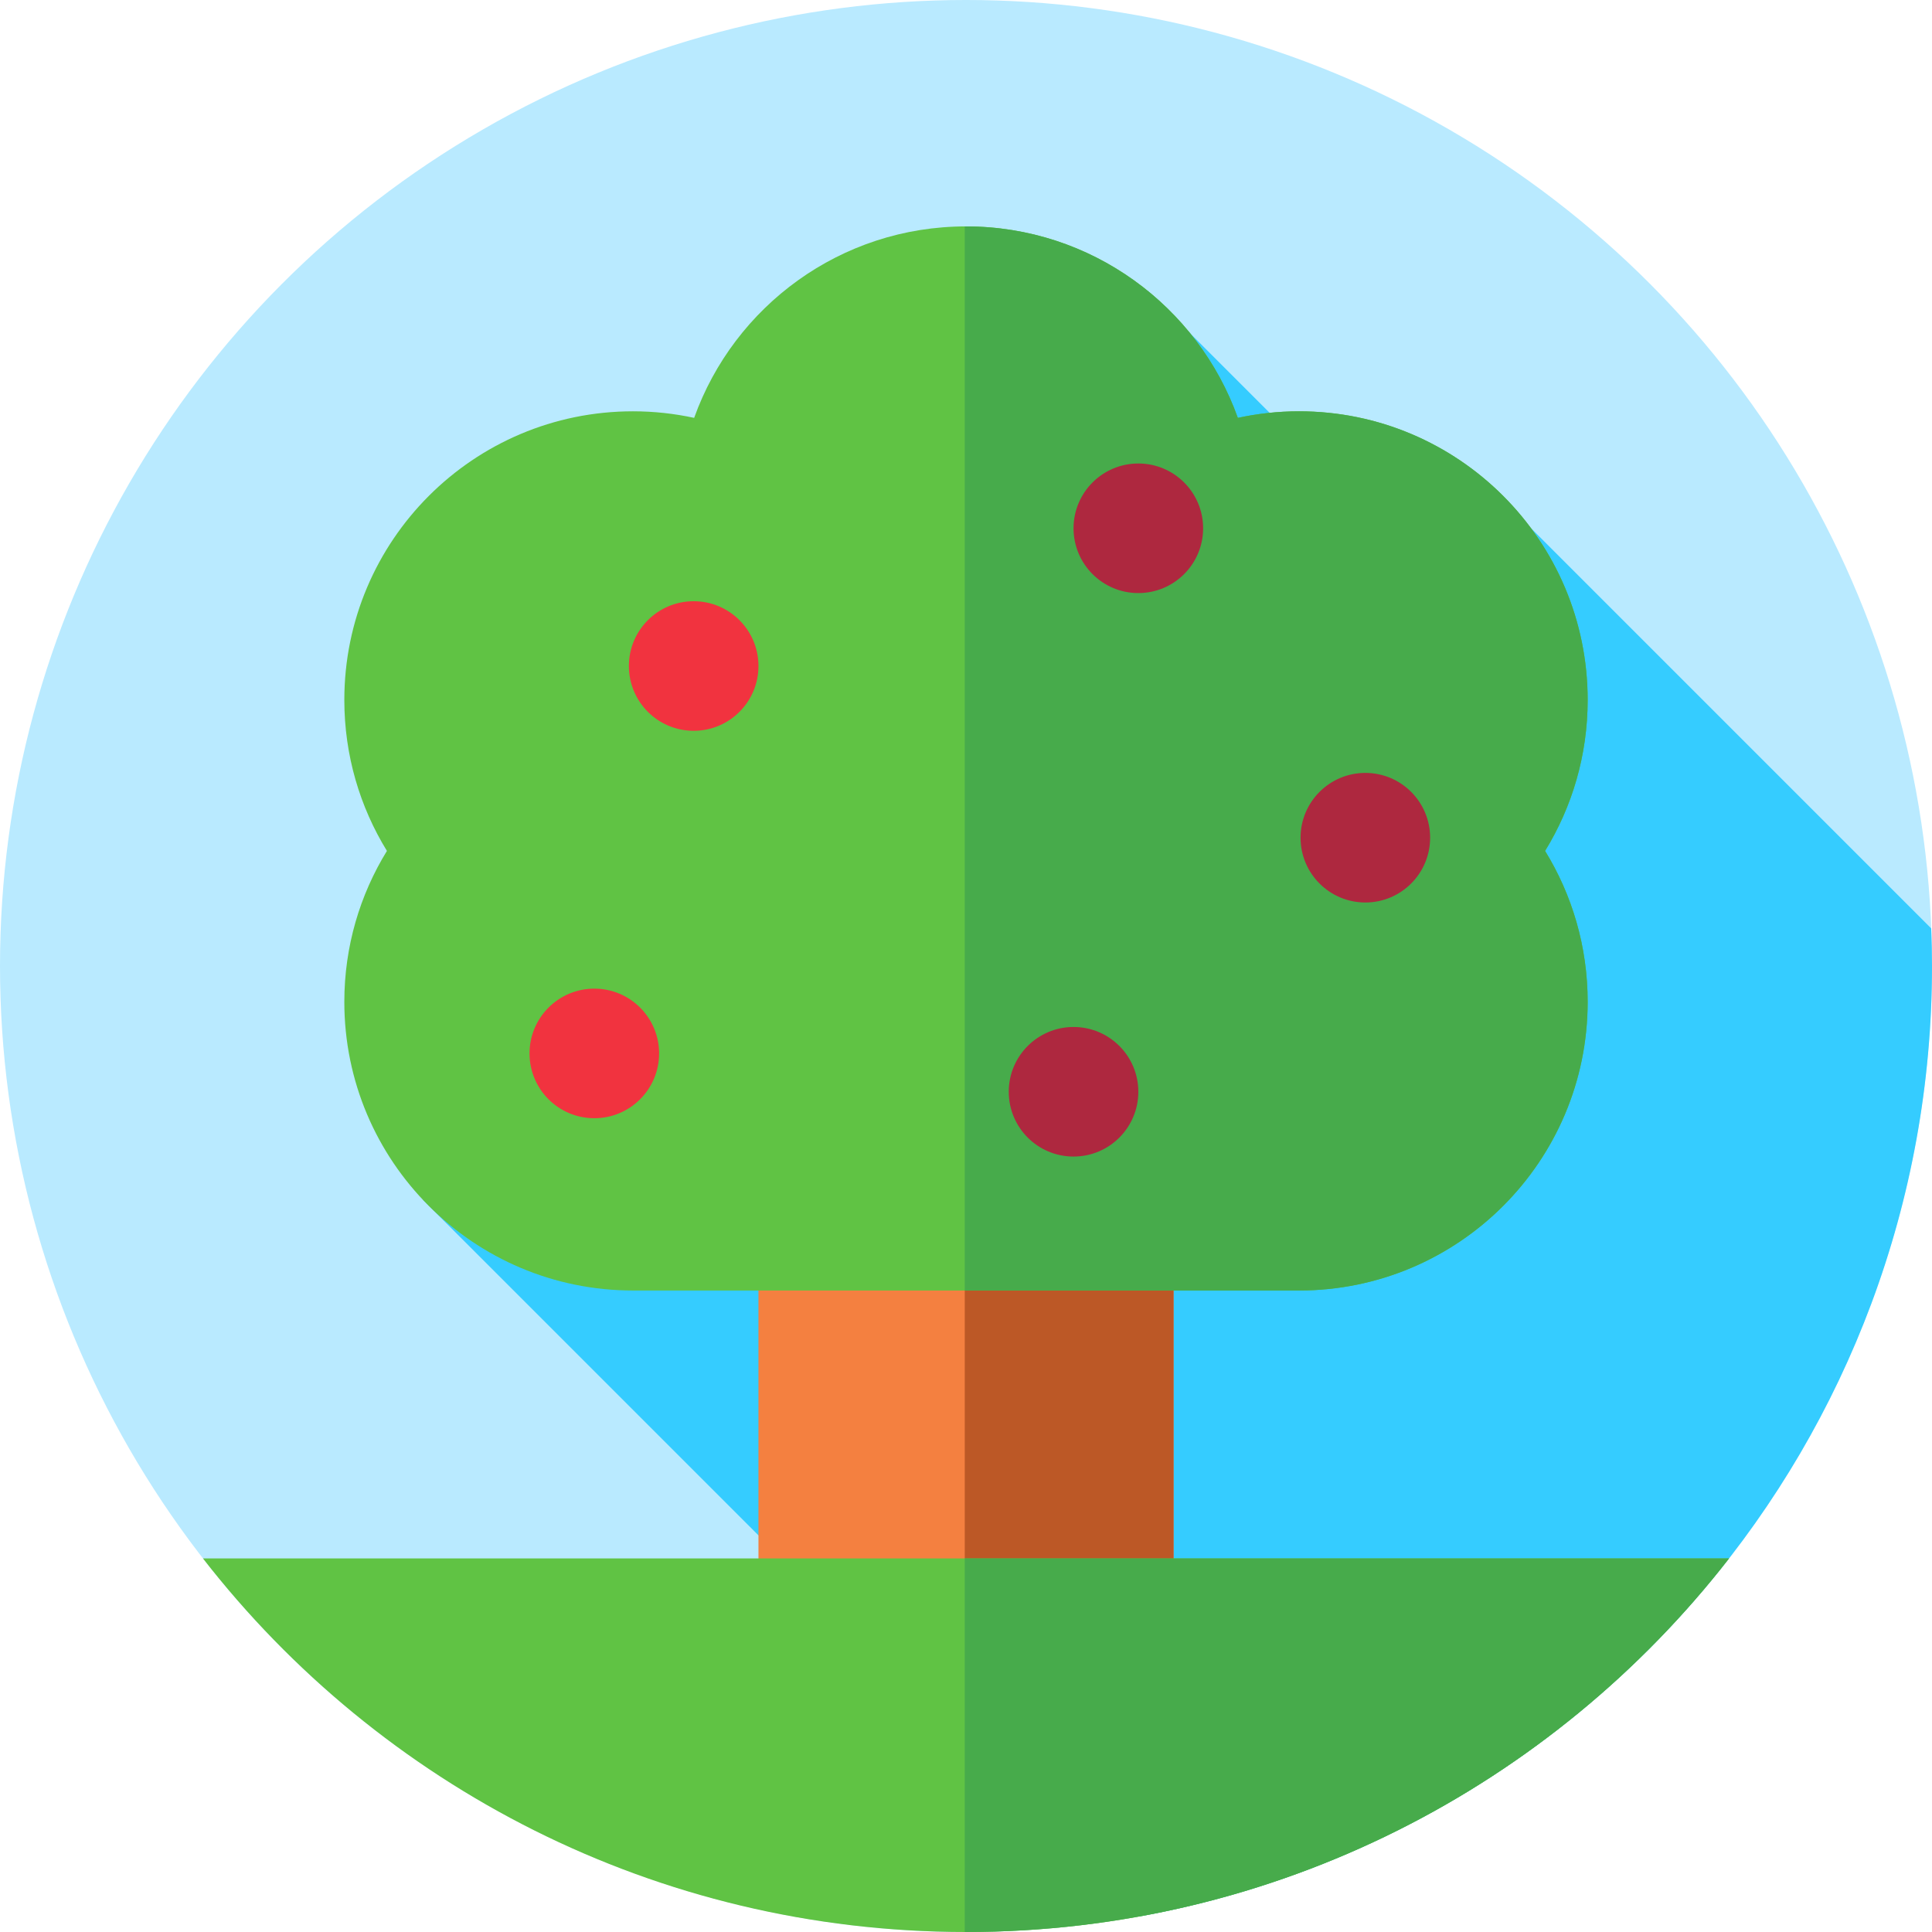
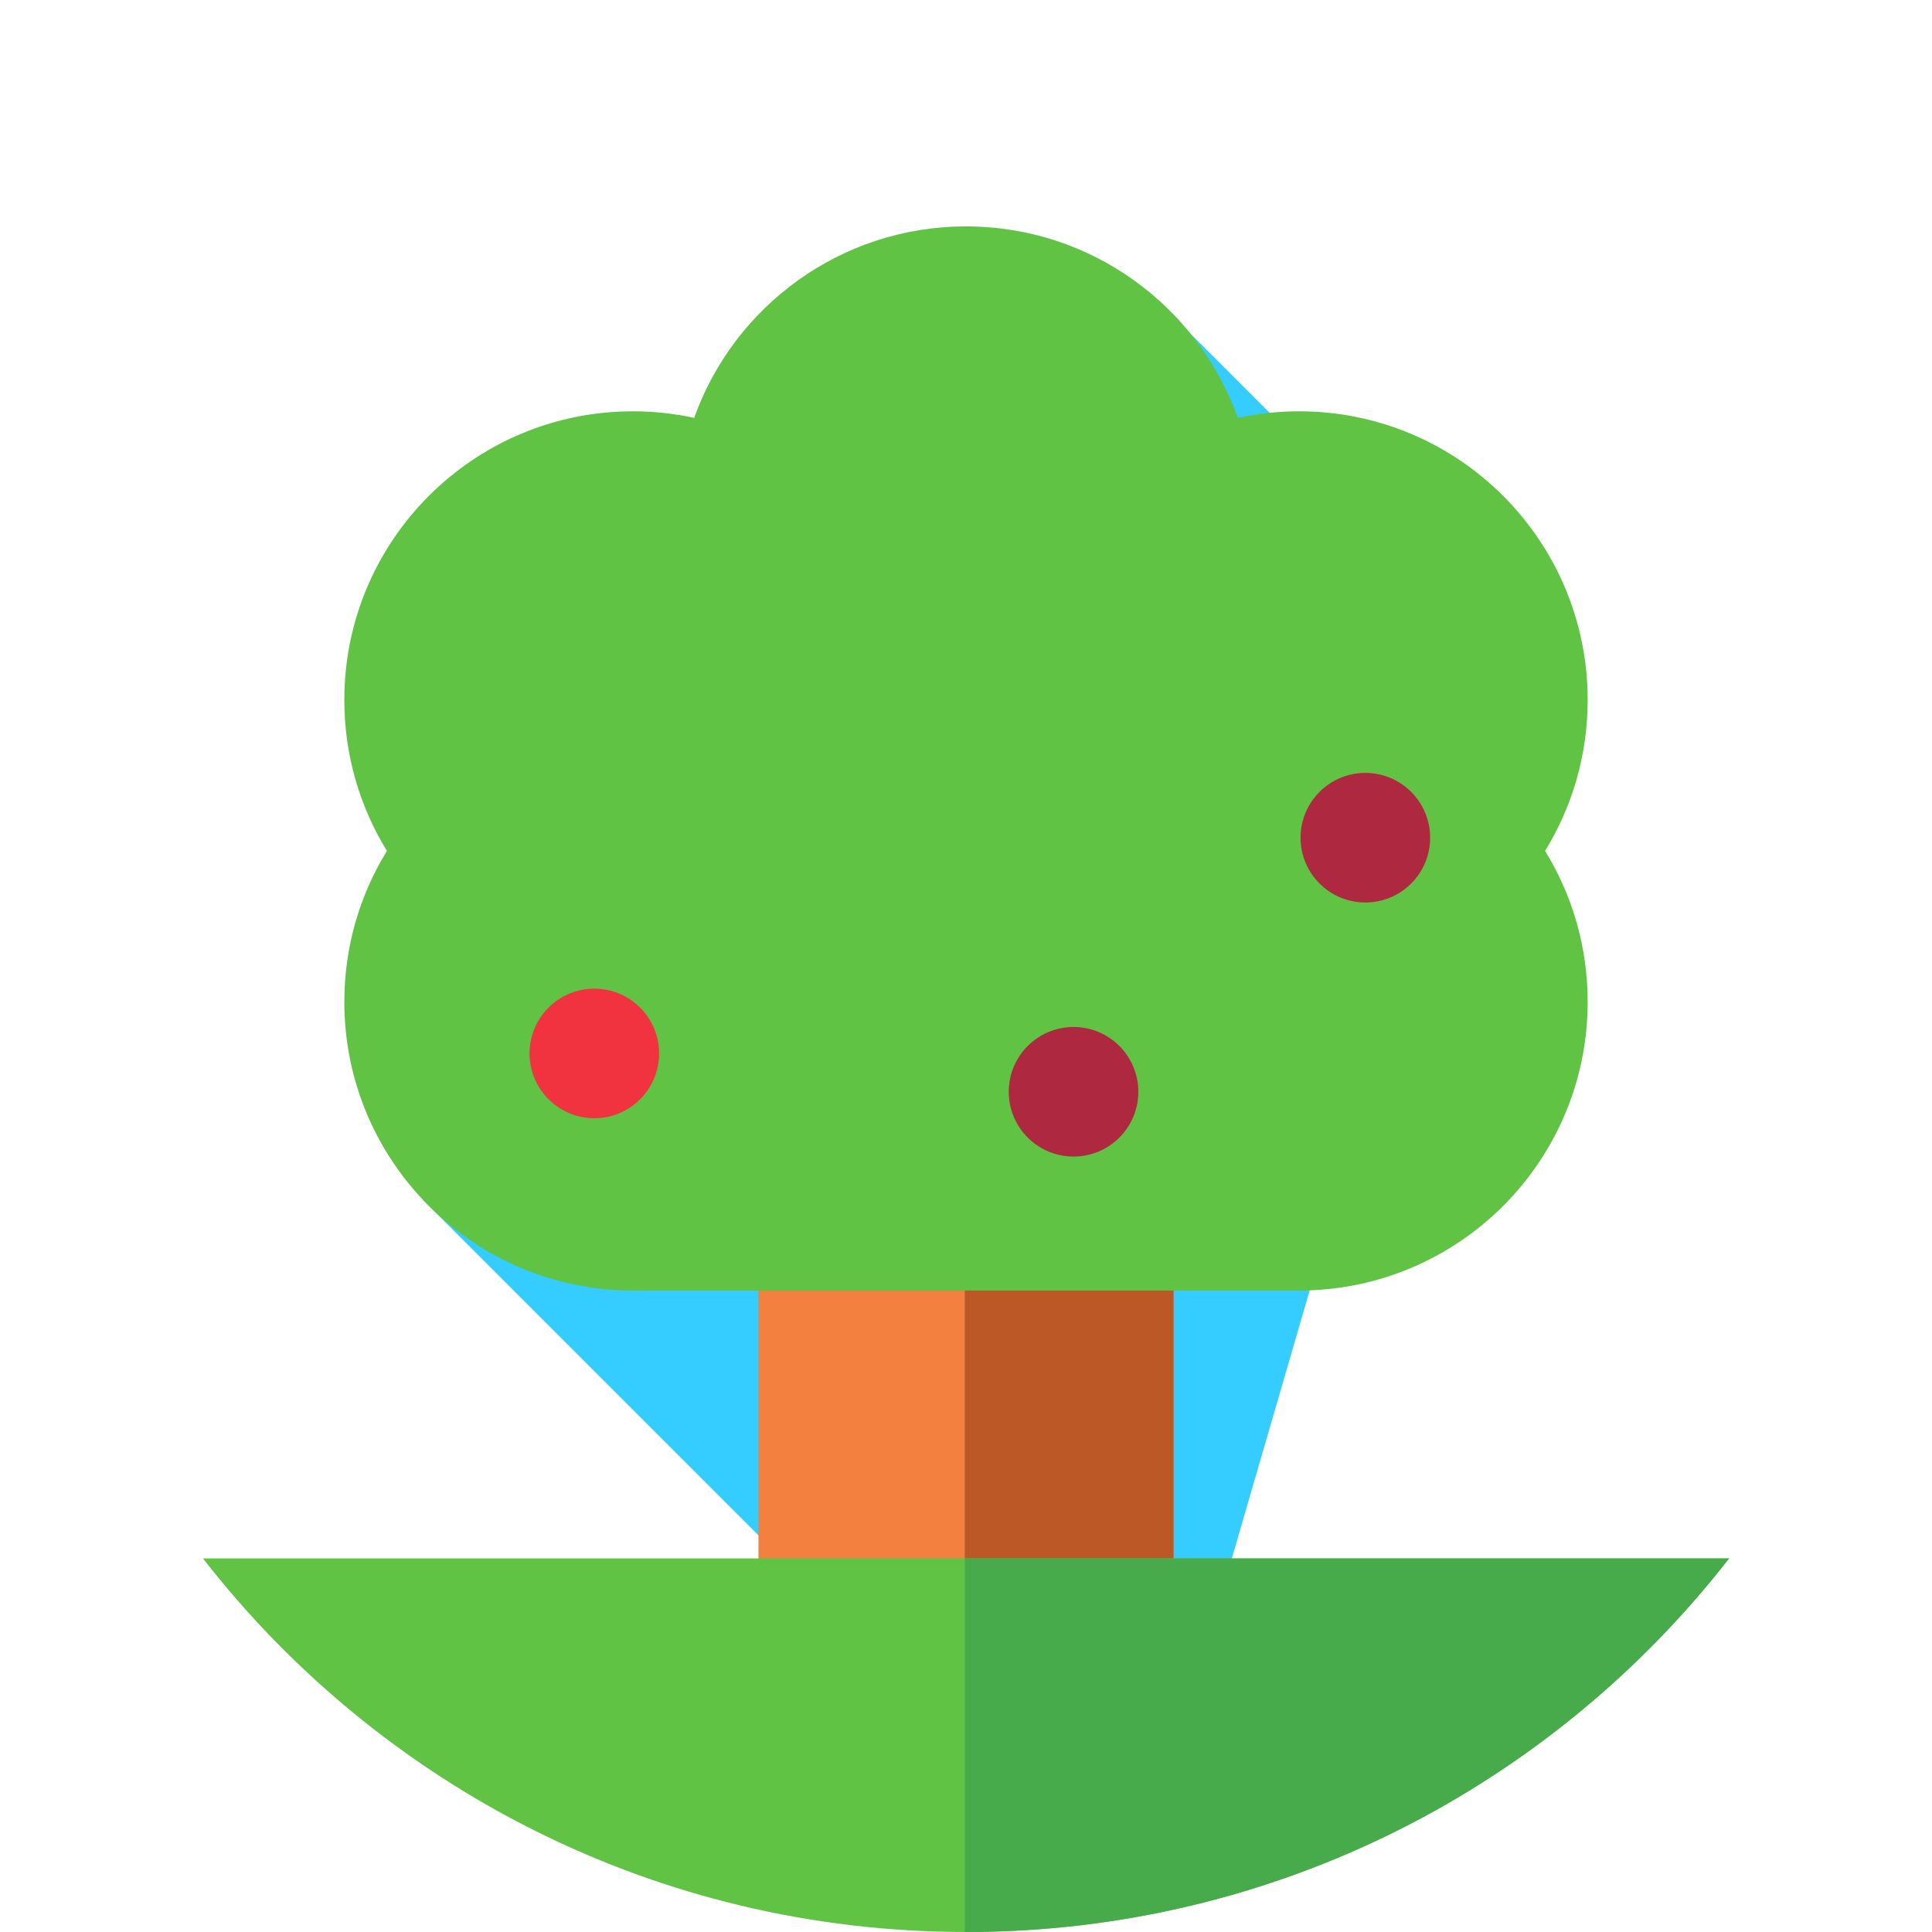
<svg xmlns="http://www.w3.org/2000/svg" version="1.1" id="Capa_1" x="0px" y="0px" viewBox="0 0 512 512" style="enable-background:new 0 0 512 512;" xml:space="preserve">
-   <circle style="fill:#B9EAFF;" cx="256" cy="256" r="256" />
-   <path style="fill:#35CCFF;" d="M301.987,507.873C421.424,486.208,512,381.685,512,256c0-3.337-0.084-6.655-0.211-9.961L405.75,140  l-22.201,16.485L304.063,77L112.095,317.981L301.987,507.873z" />
+   <path style="fill:#35CCFF;" d="M301.987,507.873c0-3.337-0.084-6.655-0.211-9.961L405.75,140  l-22.201,16.485L304.063,77L112.095,317.981L301.987,507.873z" />
  <rect x="201" y="302.5" style="fill:#F48040;" width="110" height="141.5" />
  <rect x="255.67" y="302.5" style="fill:#BC5826;" width="55.33" height="141.5" />
  <path style="fill:#60C344;" d="M344.25,342c42.25,0,76.5-34.25,76.5-76.5c0-14.665-4.133-28.361-11.288-40  c7.155-11.639,11.288-25.335,11.288-40c0-42.25-34.25-76.5-76.5-76.5c-5.564,0-10.983,0.609-16.209,1.737  C317.464,81.165,289.208,60,256,60s-61.464,21.165-72.041,50.737c-5.226-1.128-10.646-1.737-16.209-1.737  c-42.25,0-76.5,34.25-76.5,76.5c0,14.665,4.133,28.361,11.288,40c-7.155,11.639-11.288,25.335-11.288,40  c0,42.25,34.25,76.5,76.5,76.5H344.25z" />
-   <path style="fill:#47AB4B;" d="M420.75,185.5c0-42.25-34.25-76.5-76.5-76.5c-5.564,0-10.983,0.609-16.209,1.737  C317.464,81.165,289.208,60,256,60c-0.112,0-0.222,0.006-0.333,0.007V342h88.583c42.25,0,76.5-34.25,76.5-76.5  c0-14.665-4.133-28.361-11.288-40C416.617,213.861,420.75,200.165,420.75,185.5z" />
  <g>
    <circle style="fill:#F1333F;" cx="157.5" cy="279.17" r="17.17" />
-     <circle style="fill:#F1333F;" cx="183.83" cy="176.5" r="17.17" />
  </g>
  <g>
    <circle style="fill:#AE283F;" cx="284.5" cy="289.33" r="17.17" />
    <circle style="fill:#AE283F;" cx="361.83" cy="222" r="17.17" />
-     <circle style="fill:#AE283F;" cx="301.67" cy="140" r="17.17" />
  </g>
  <path style="fill:#60C344;" d="M256,512c82.216,0,155.375-38.759,202.212-99H53.788C100.625,473.241,173.784,512,256,512z" />
  <path style="fill:#47AB4B;" d="M255.667,413v98.998c0.111,0,0.222,0.002,0.333,0.002c82.216,0,155.375-38.759,202.212-99H255.667z" />
  <g>
</g>
  <g>
</g>
  <g>
</g>
  <g>
</g>
  <g>
</g>
  <g>
</g>
  <g>
</g>
  <g>
</g>
  <g>
</g>
  <g>
</g>
  <g>
</g>
  <g>
</g>
  <g>
</g>
  <g>
</g>
  <g>
</g>
</svg>